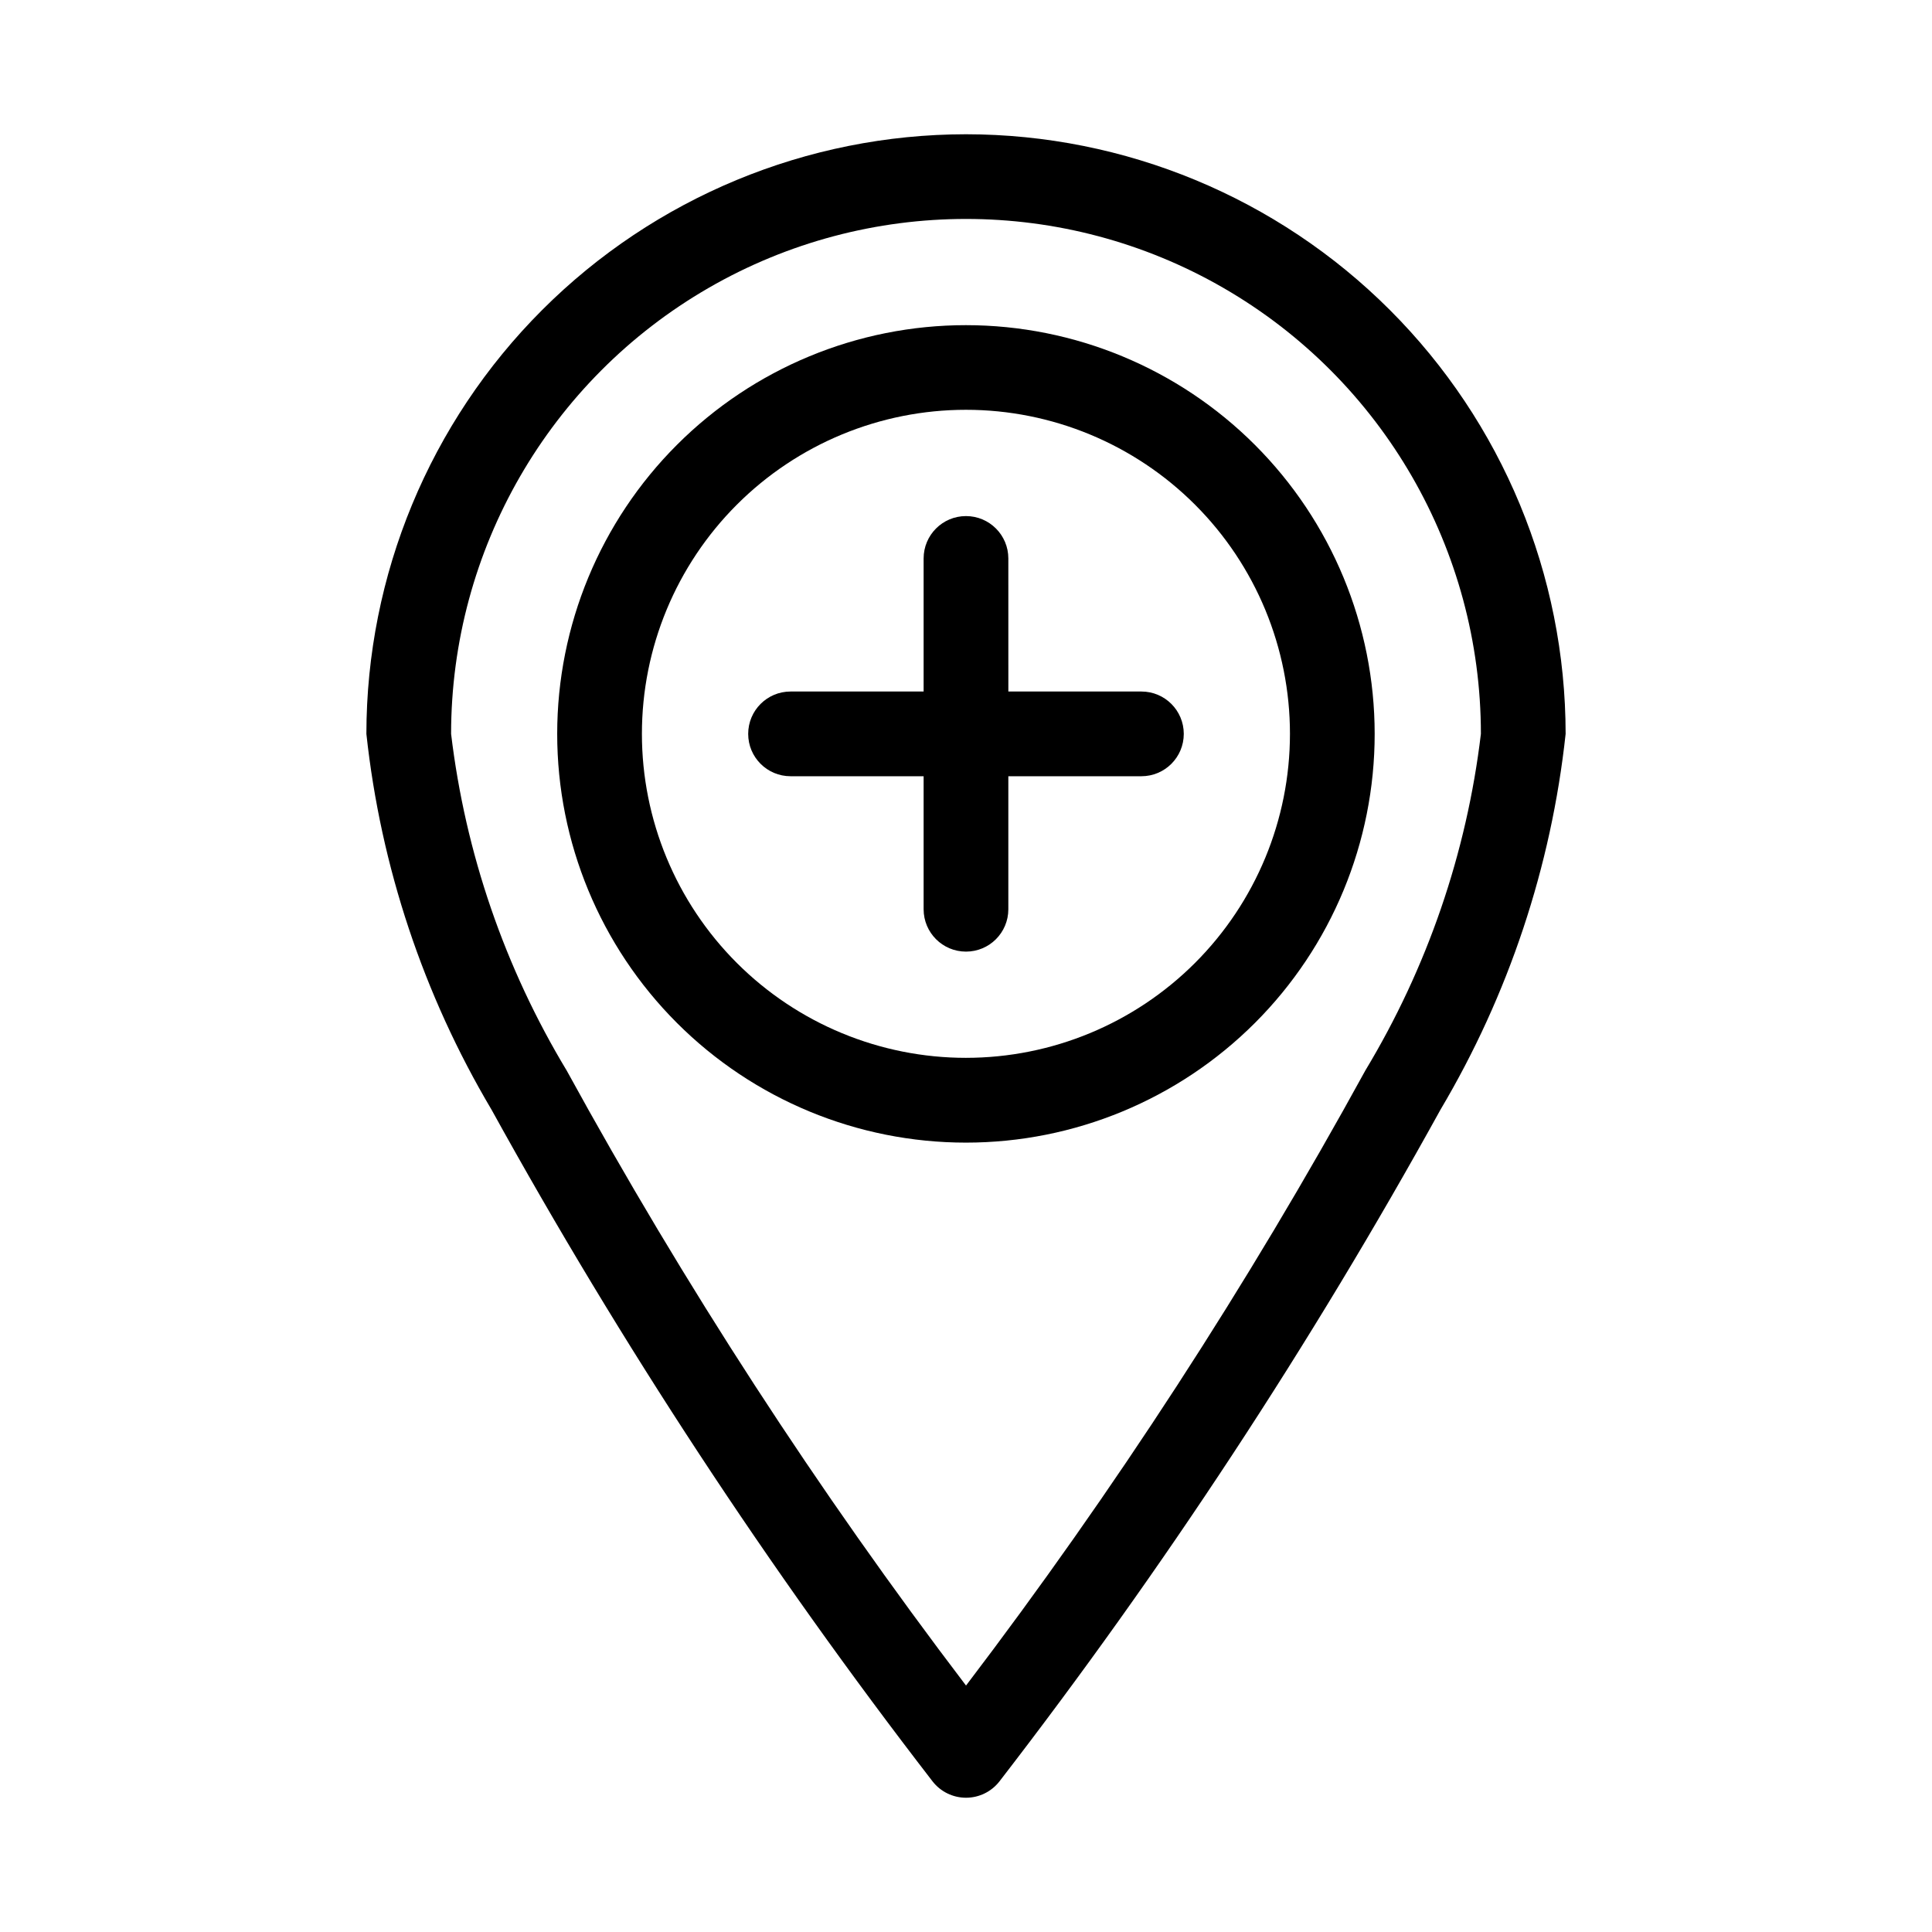
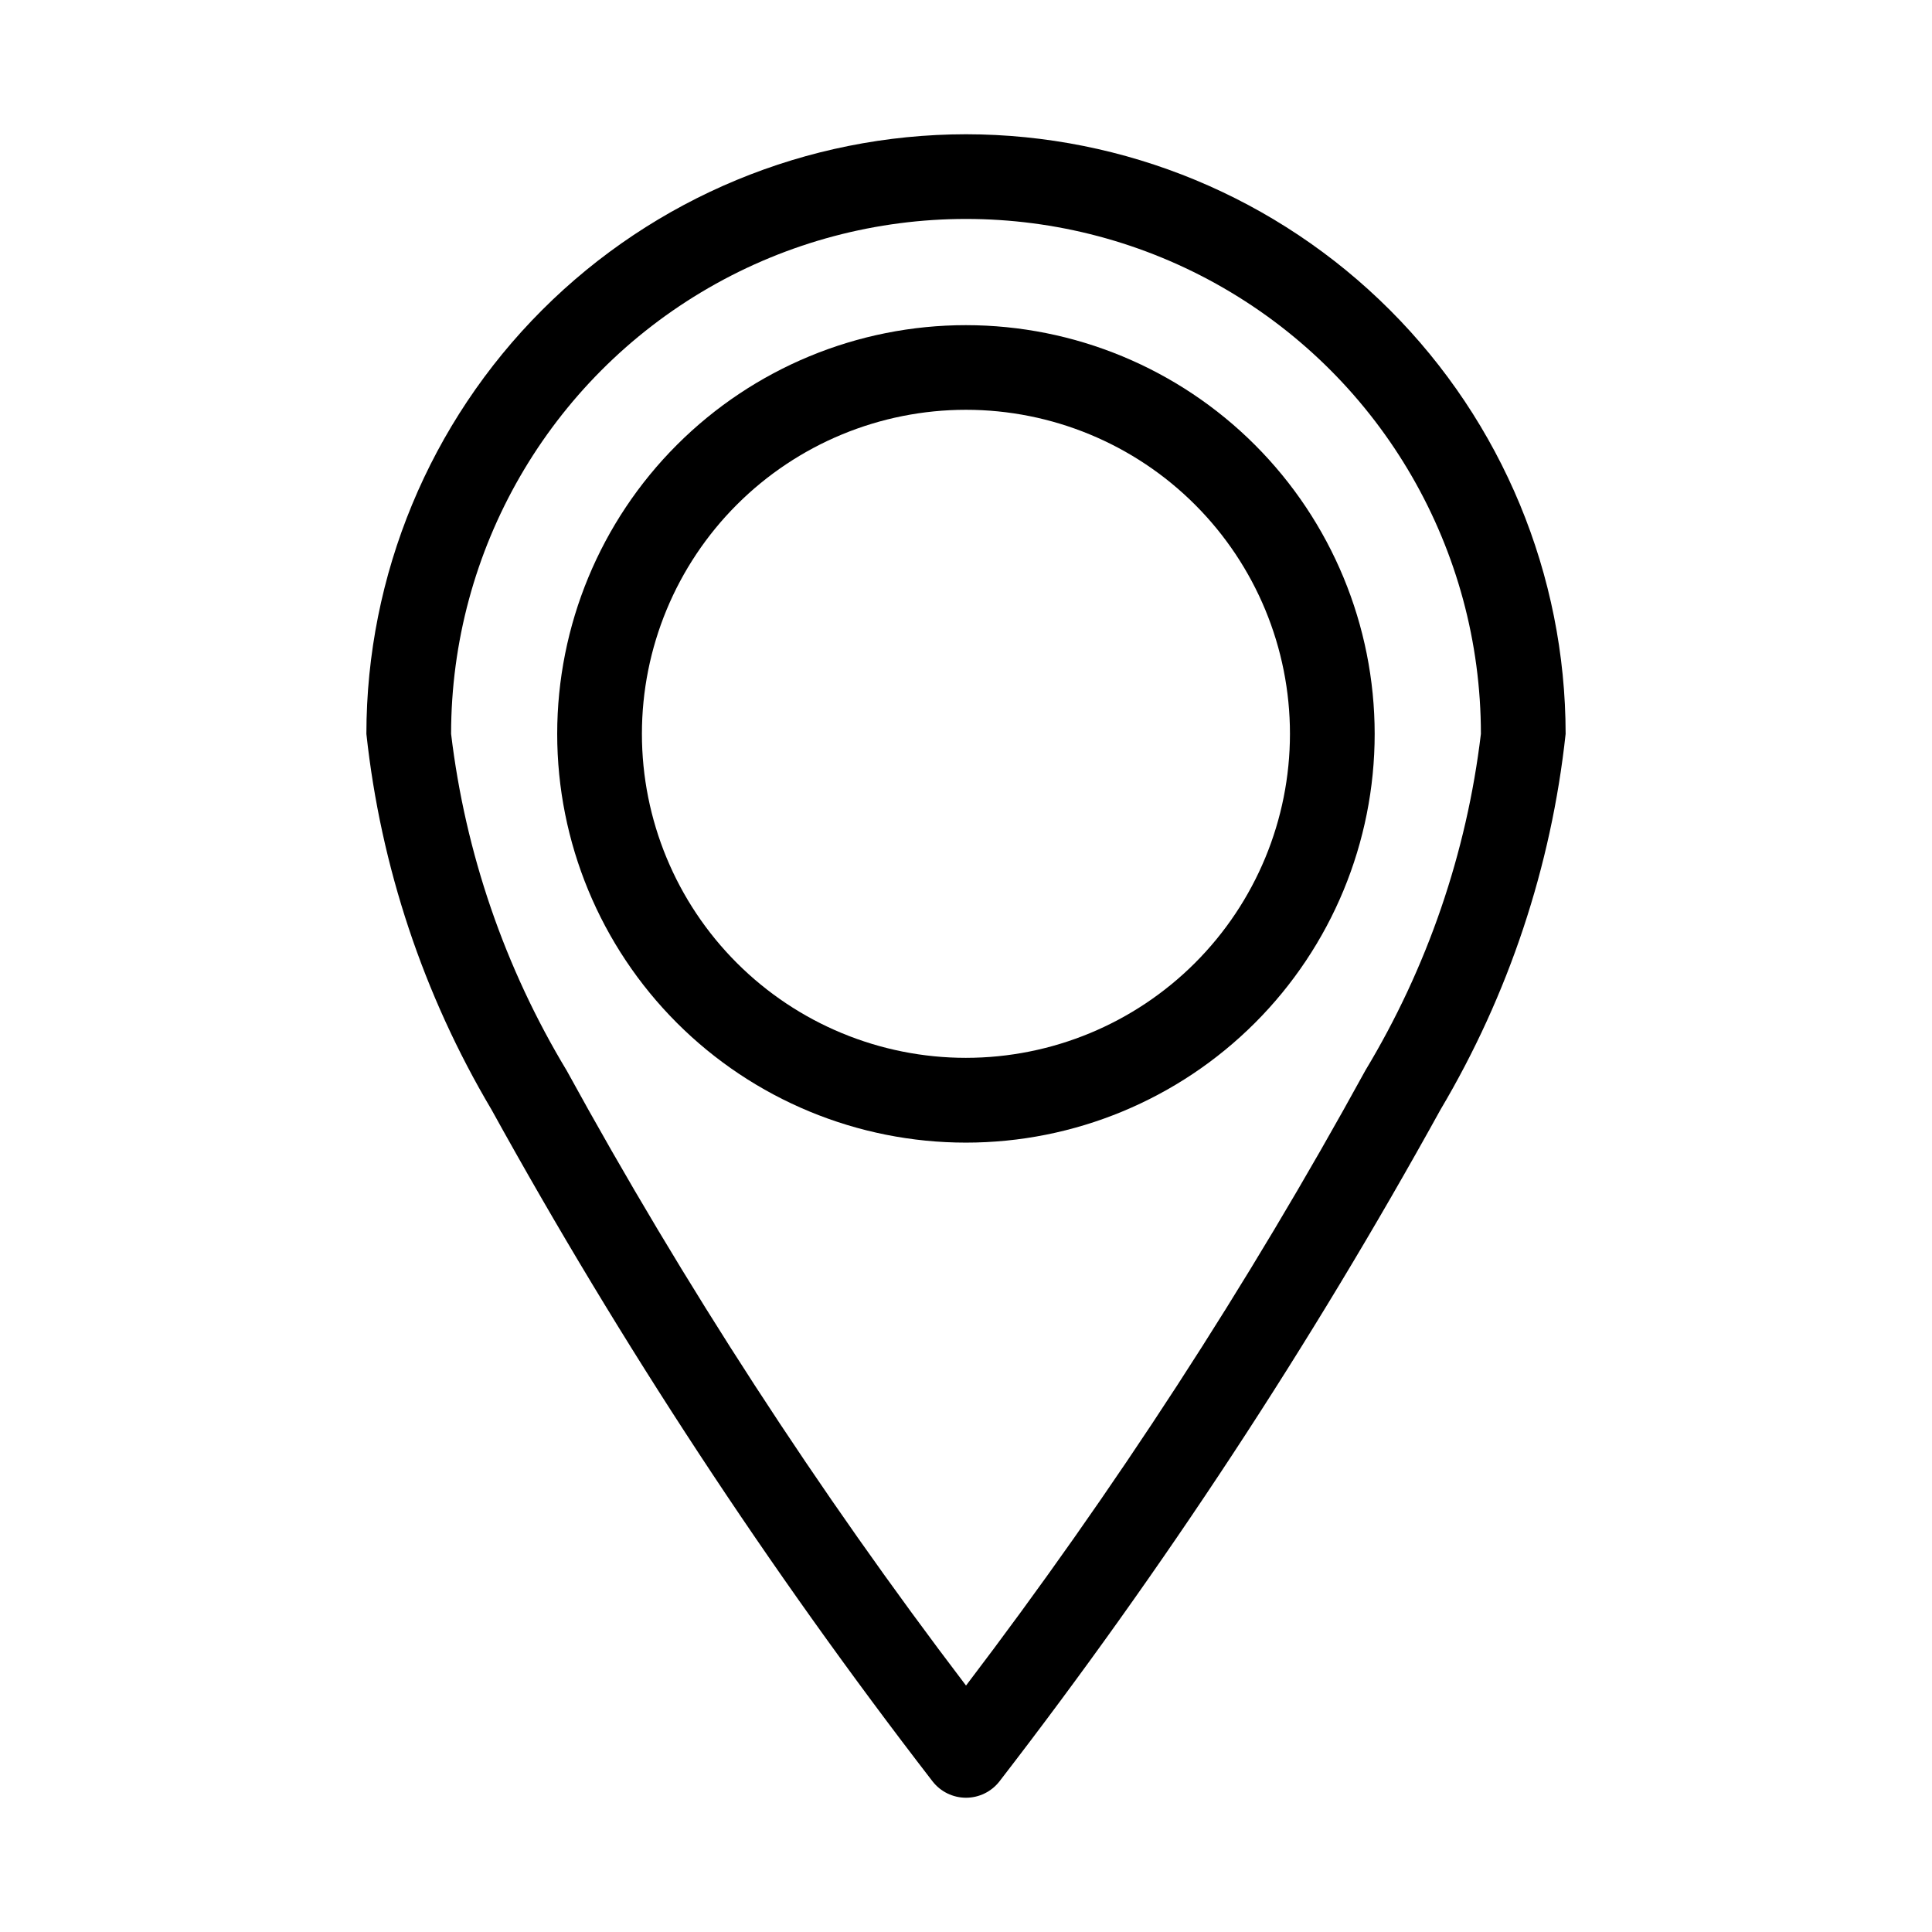
<svg xmlns="http://www.w3.org/2000/svg" fill="#000000" width="800px" height="800px" version="1.1" viewBox="144 144 512 512">
  <g fill-rule="evenodd">
    <path d="m400 179.58c-42.137 0.027-82.539 16.781-112.33 46.574s-46.547 70.195-46.574 112.33c3.801 35.184 15.109 69.141 33.156 99.578 34.363 62.242 73.445 121.76 116.9 178.04 2.129 2.723 5.394 4.316 8.852 4.316s6.719-1.594 8.848-4.316c43.453-56.273 82.535-115.79 116.9-178.04 18.051-30.438 29.355-64.395 33.156-99.578-0.027-42.137-16.781-82.539-46.574-112.33s-70.195-46.547-112.33-46.574zm105.82 248.14h-0.004c-31.172 56.875-66.543 111.35-105.81 162.97-39.273-51.617-74.645-106.09-105.82-162.97-16.426-27.234-26.867-57.656-30.641-89.234 0-48.754 26.012-93.801 68.23-118.18s94.234-24.375 136.45 0 68.227 69.422 68.227 118.18c-3.769 31.578-14.215 62-30.641 89.234z" />
    <path d="m400 230.17c-28.73-0.004-56.285 11.402-76.602 31.715-20.316 20.312-31.73 47.863-31.734 76.594-0.004 28.727 11.406 56.281 31.719 76.598 20.312 20.316 47.867 31.73 76.594 31.73 28.73 0.004 56.281-11.41 76.598-31.723 20.316-20.312 31.727-47.867 31.727-76.594-0.008-28.723-11.422-56.27-31.73-76.582-20.305-20.309-47.848-31.727-76.57-31.738zm0 194.17c-22.777 0.004-44.621-9.043-60.727-25.145-16.109-16.102-25.156-37.945-25.16-60.719 0-22.777 9.047-44.617 25.152-60.723 16.105-16.105 37.945-25.152 60.723-25.152 22.773 0.004 44.617 9.051 60.719 25.16 16.105 16.105 25.148 37.949 25.145 60.727-0.008 22.766-9.059 44.598-25.156 60.695-16.098 16.098-37.93 25.148-60.695 25.156z" />
-     <path d="m446.49 327.26h-35.266l-0.004-35.266c0-6.203-5.023-11.227-11.223-11.227s-11.227 5.023-11.227 11.227v35.266h-35.266c-6.199 0-11.227 5.023-11.227 11.227 0 6.199 5.027 11.223 11.227 11.223h35.266v35.254c0 6.199 5.027 11.223 11.227 11.223s11.223-5.023 11.223-11.223v-35.254h35.27c6.199 0 11.223-5.023 11.223-11.223 0-6.203-5.023-11.227-11.223-11.227z" />
  </g>
</svg>